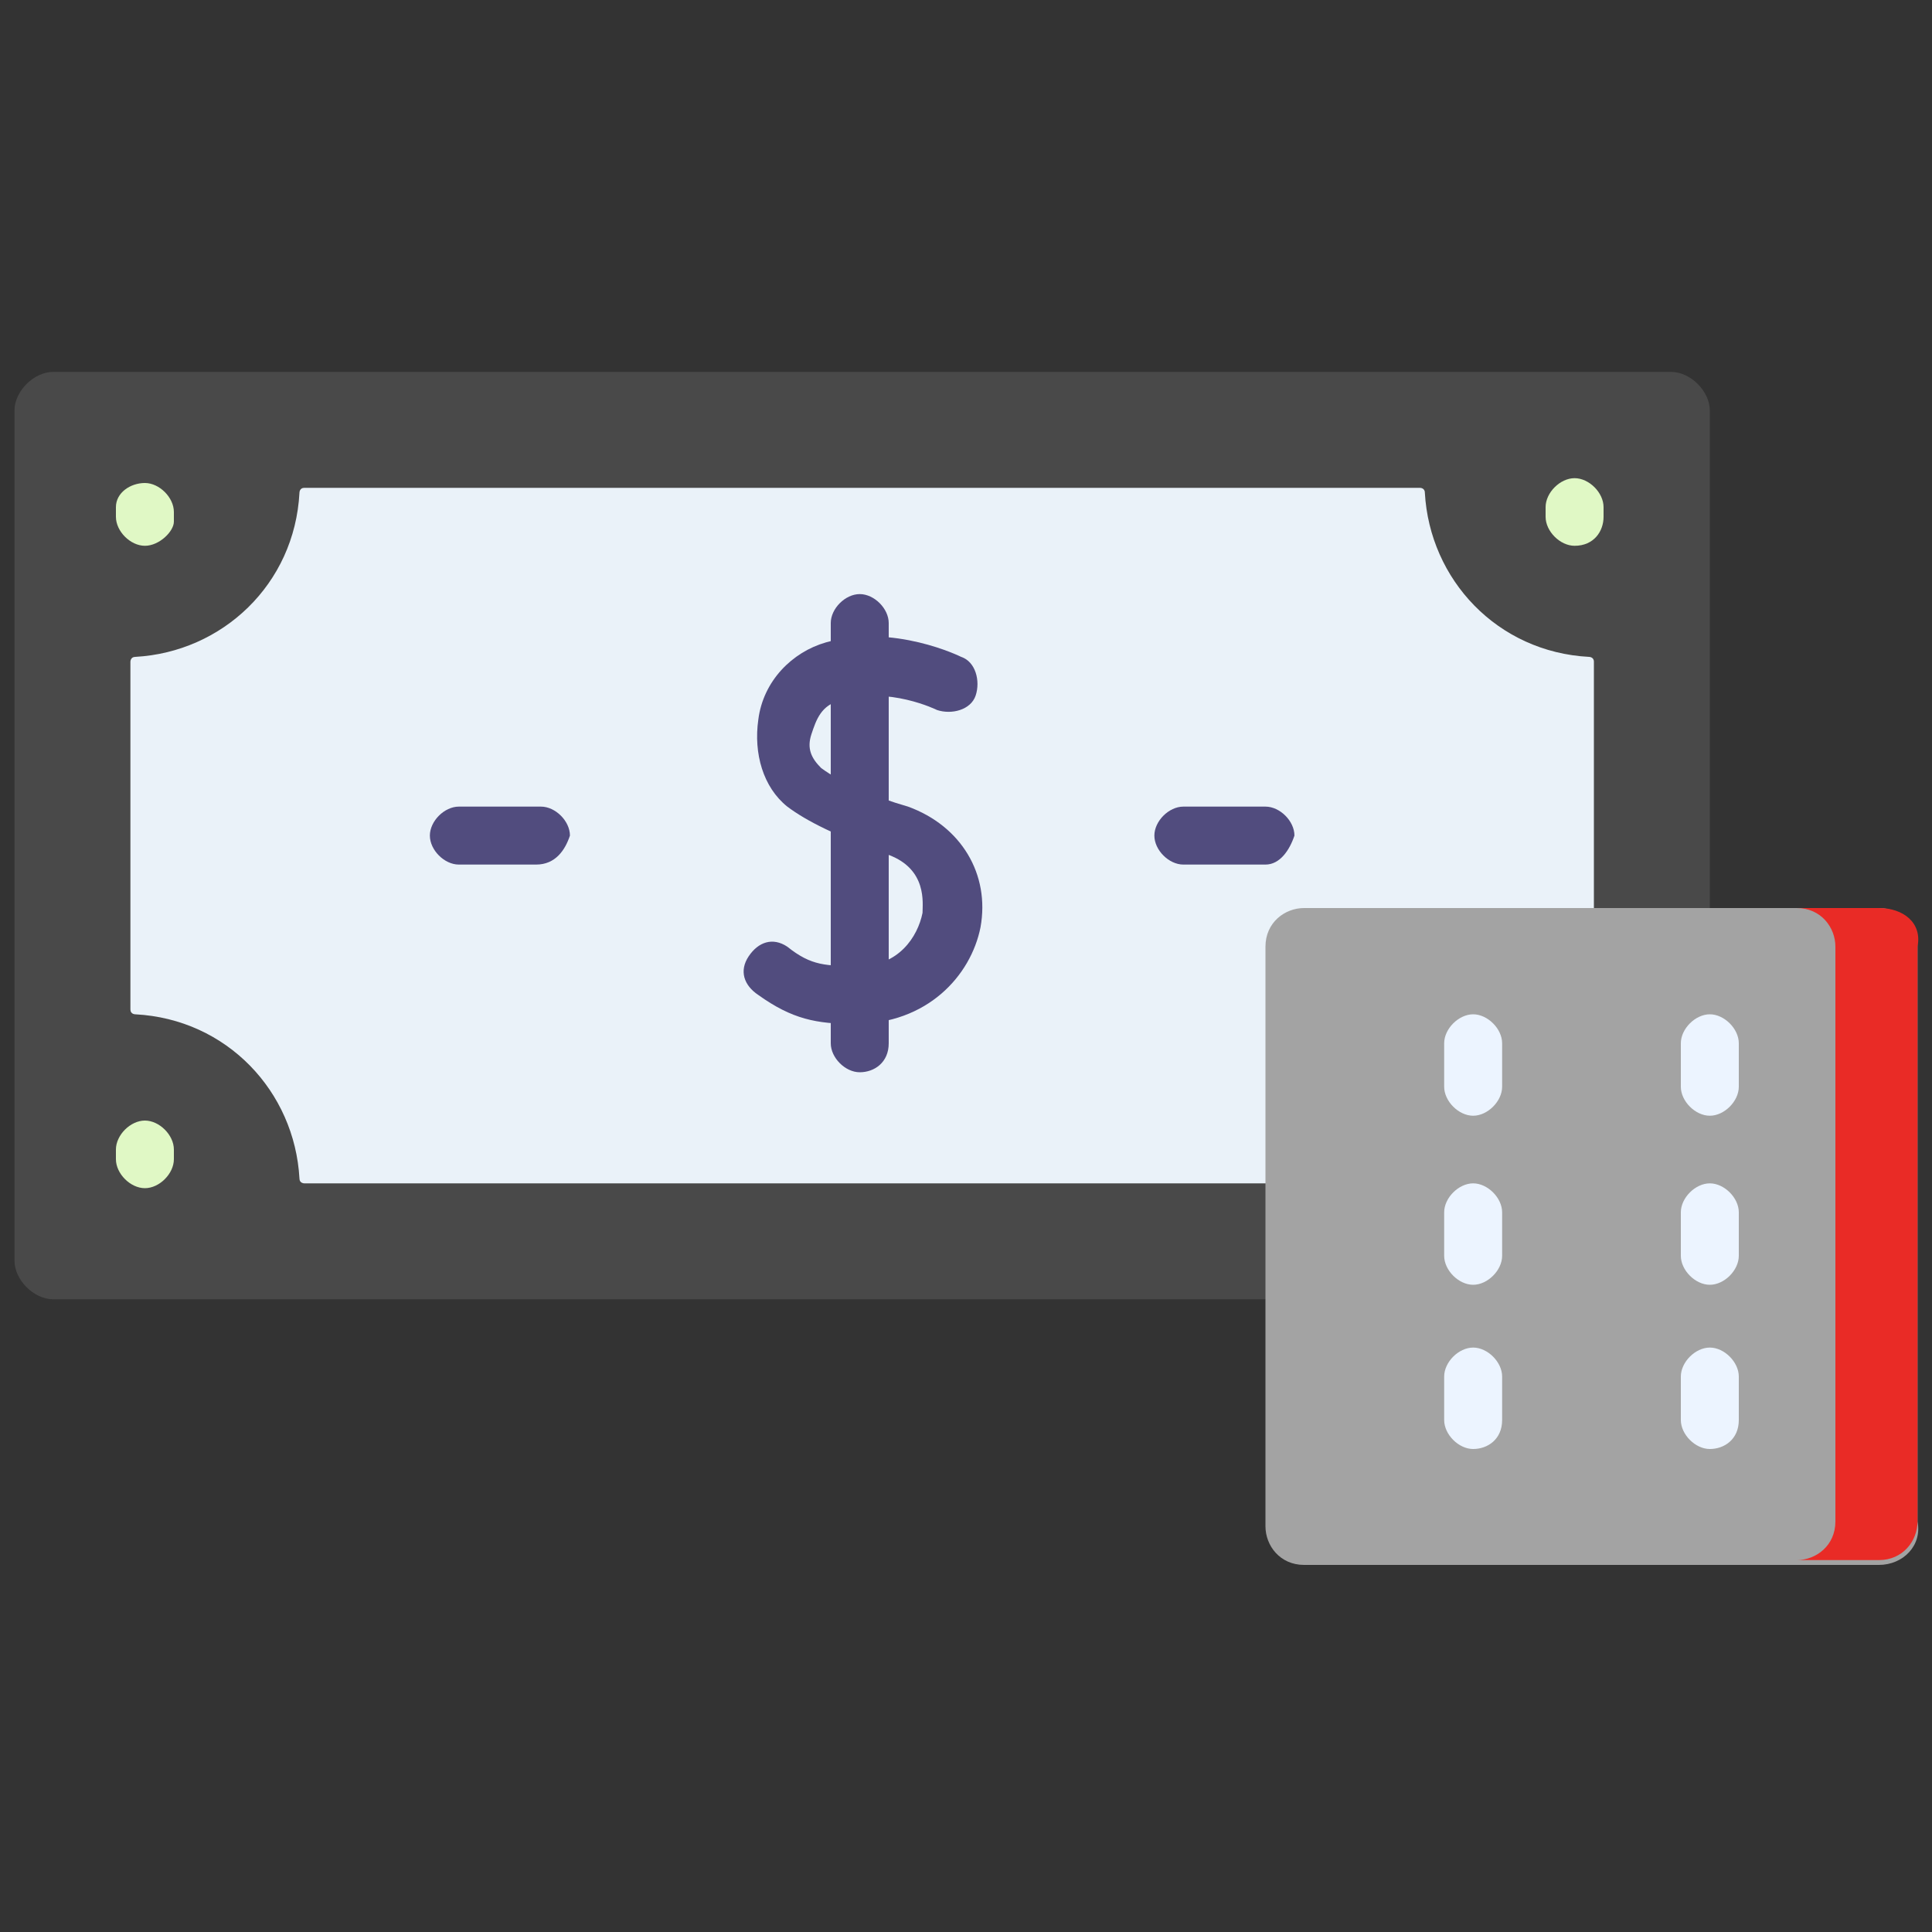
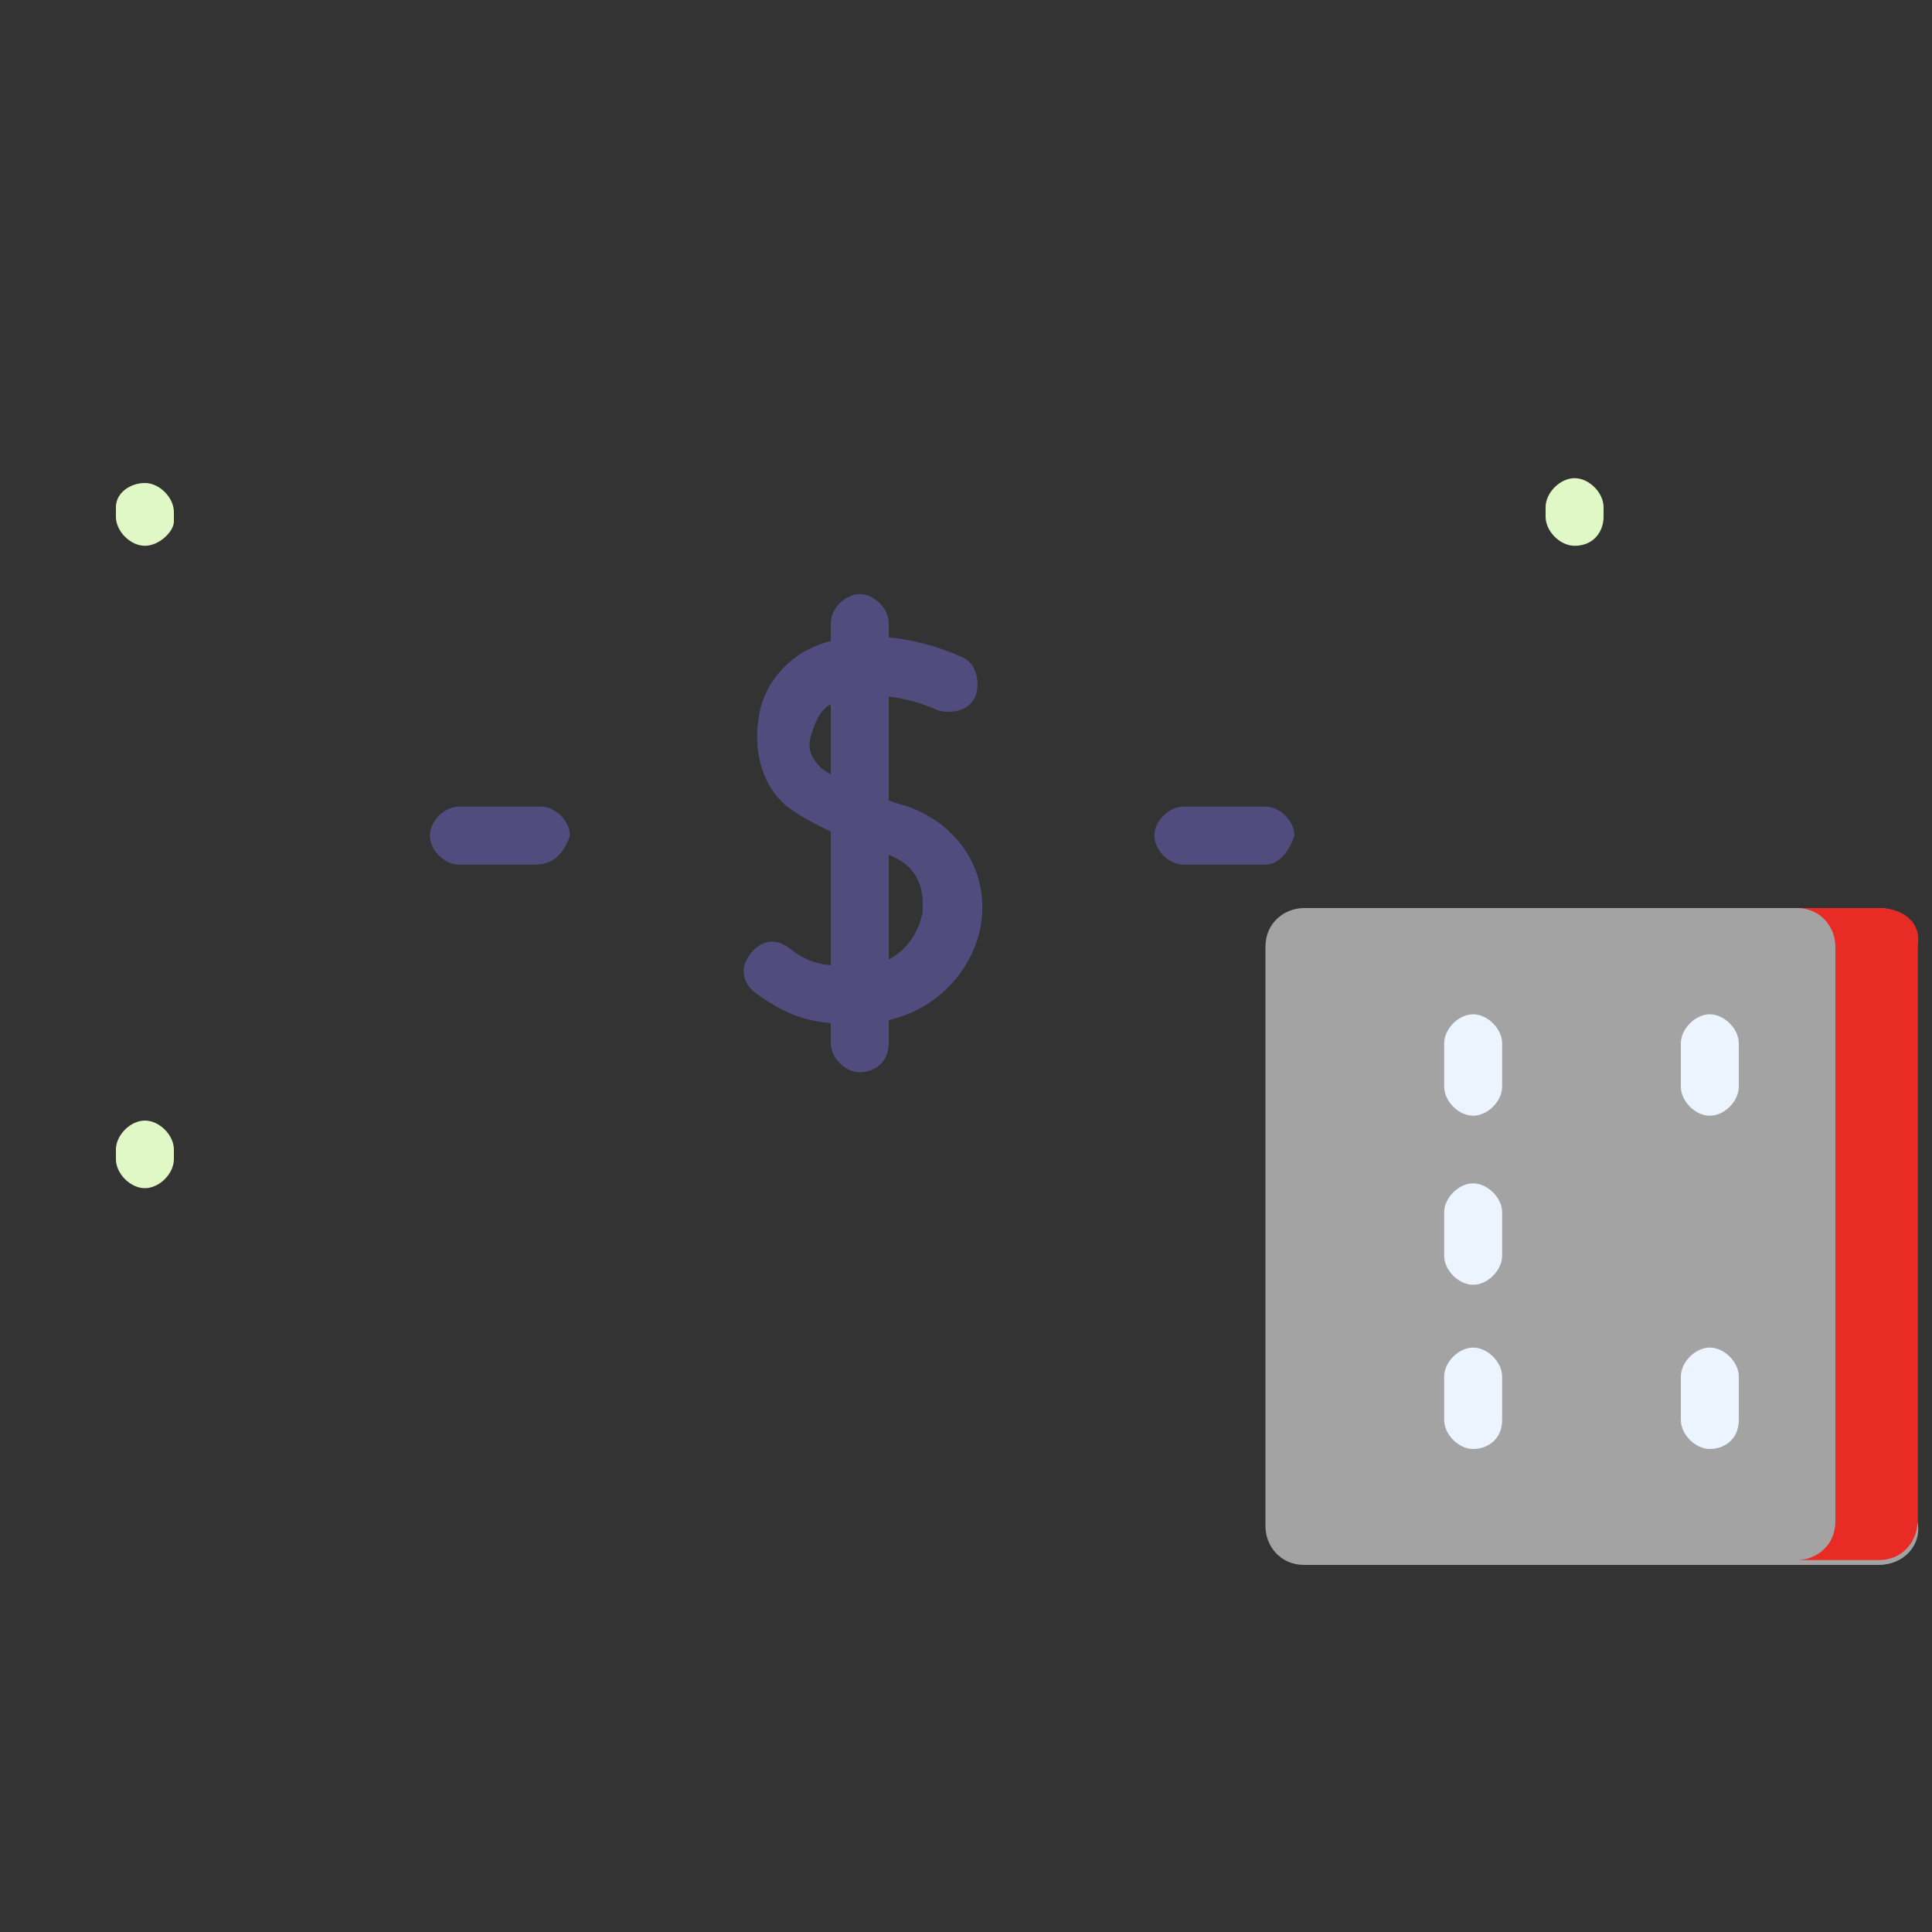
<svg xmlns="http://www.w3.org/2000/svg" version="1.1" id="Capa_1" x="0px" y="0px" width="40px" height="40px" viewBox="0 0 40 40" style="enable-background:new 0 0 40 40;" xml:space="preserve">
  <rect x="0" y="0" width="40" height="40" fill="#333333" stroke="none" />
  <style type="text/css">
	.st0{fill:#494949;}
	.st1{fill:#EAF2F9;}
	.st2{fill:#514C7E;}
	.st3{fill:#E0F8C5;}
	.st4{fill:#A3A3A3;}
	.st5{fill:#E92B26;}
	.st6{fill:#ECF4FF;}
</style>
-   <path class="st0" d="M35.4,26.1c0,0.4-0.4,0.8-0.8,0.8H1.1c-0.4,0-0.8-0.4-0.8-0.8V8.5c0-0.4,0.4-0.8,0.8-0.8h33.5  c0.4,0,0.8,0.4,0.8,0.8C35.4,8.5,35.4,26.1,35.4,26.1z" />
-   <path class="st1" d="M33,21v-7.3c0-0.1-0.1-0.1-0.1-0.1c-1.9-0.1-3.3-1.6-3.4-3.4c0-0.1-0.1-0.1-0.1-0.1H6.3c-0.1,0-0.1,0.1-0.1,0.1  c-0.1,1.9-1.6,3.3-3.4,3.4c-0.1,0-0.1,0.1-0.1,0.1v7.2C2.7,21,2.8,21,2.8,21c1.9,0.1,3.3,1.6,3.4,3.4c0,0.1,0.1,0.1,0.1,0.1h23.2  C29.5,22.5,31.1,21,33,21L33,21z" />
  <g>
    <path class="st2" d="M17.7,21.2c-0.8,0-1.3-0.1-2-0.6c-0.3-0.2-0.4-0.5-0.2-0.8s0.5-0.4,0.8-0.2c0.5,0.4,0.8,0.4,1.5,0.4   c0.8,0,1.2-0.6,1.3-1.1c0-0.2,0.1-0.9-0.7-1.2c-1.1-0.4-1.7-0.7-2.1-1c-0.5-0.4-0.7-1.1-0.6-1.8c0.1-0.8,0.7-1.4,1.4-1.6   c1.4-0.4,2.8,0.3,2.8,0.3c0.3,0.1,0.4,0.5,0.3,0.8s-0.5,0.4-0.8,0.3c0,0-1-0.5-2-0.2c-0.4,0.1-0.5,0.4-0.6,0.7s0,0.5,0.2,0.7   c0.4,0.3,1.1,0.6,1.8,0.8c1.1,0.4,1.7,1.4,1.5,2.5C20.1,20.2,19.2,21.2,17.7,21.2C17.8,21.2,17.7,21.2,17.7,21.2L17.7,21.2z" />
  </g>
  <g>
    <path class="st2" d="M17.8,22.2c-0.3,0-0.6-0.3-0.6-0.6v-8.7c0-0.3,0.3-0.6,0.6-0.6c0.3,0,0.6,0.3,0.6,0.6v8.7   C18.4,22,18.1,22.2,17.8,22.2z" />
  </g>
  <g>
    <path class="st2" d="M26.2,17.9h-1.7c-0.3,0-0.6-0.3-0.6-0.6c0-0.3,0.3-0.6,0.6-0.6h1.7c0.3,0,0.6,0.3,0.6,0.6   C26.7,17.6,26.5,17.9,26.2,17.9z" />
  </g>
  <g>
    <path class="st2" d="M11.1,17.9H9.5c-0.3,0-0.6-0.3-0.6-0.6c0-0.3,0.3-0.6,0.6-0.6h1.7c0.3,0,0.6,0.3,0.6,0.6   C11.7,17.6,11.5,17.9,11.1,17.9z" />
  </g>
  <g>
    <g>
      <path class="st3" d="M32.6,11.3c-0.3,0-0.6-0.3-0.6-0.6v-0.2c0-0.3,0.3-0.6,0.6-0.6s0.6,0.3,0.6,0.6v0.2    C33.2,11,33,11.3,32.6,11.3z" />
    </g>
    <g>
      <path class="st3" d="M32.6,24.6c-0.3,0-0.6-0.3-0.6-0.6v-0.2c0-0.3,0.3-0.6,0.6-0.6s0.6,0.3,0.6,0.6V24    C33.2,24.3,33,24.6,32.6,24.6z" />
    </g>
    <g>
      <path class="st3" d="M3,11.3c-0.3,0-0.6-0.3-0.6-0.6v-0.2C2.4,10.2,2.7,10,3,10s0.6,0.3,0.6,0.6v0.2C3.6,11,3.3,11.3,3,11.3z" />
    </g>
    <g>
      <path class="st3" d="M3,24.6c-0.3,0-0.6-0.3-0.6-0.6v-0.2c0-0.3,0.3-0.6,0.6-0.6s0.6,0.3,0.6,0.6V24C3.6,24.3,3.3,24.6,3,24.6z" />
    </g>
  </g>
  <path class="st4" d="M38.9,32.4H27c-0.5,0-0.8-0.4-0.8-0.8v-12c0-0.5,0.4-0.8,0.8-0.8h11.9c0.5,0,0.8,0.4,0.8,0.8v11.9  C39.8,32,39.4,32.4,38.9,32.4z" />
  <path class="st5" d="M38.9,18.8h-1.7c0.5,0,0.8,0.4,0.8,0.8v11.9c0,0.5-0.4,0.8-0.8,0.8h1.7c0.5,0,0.8-0.4,0.8-0.8V19.6  C39.8,19.1,39.4,18.8,38.9,18.8z" />
  <g>
    <g>
      <path class="st6" d="M30.5,23.1c-0.3,0-0.6-0.3-0.6-0.6v-0.9c0-0.3,0.3-0.6,0.6-0.6s0.6,0.3,0.6,0.6v0.9    C31.1,22.8,30.8,23.1,30.5,23.1L30.5,23.1z" />
    </g>
    <g>
      <path class="st6" d="M30.5,26.6c-0.3,0-0.6-0.3-0.6-0.6v-0.9c0-0.3,0.3-0.6,0.6-0.6s0.6,0.3,0.6,0.6V26    C31.1,26.3,30.8,26.6,30.5,26.6z" />
    </g>
    <g>
      <path class="st6" d="M30.5,30c-0.3,0-0.6-0.3-0.6-0.6v-0.9c0-0.3,0.3-0.6,0.6-0.6s0.6,0.3,0.6,0.6v0.9C31.1,29.8,30.8,30,30.5,30z    " />
    </g>
    <g>
      <path class="st6" d="M35.4,23.1c-0.3,0-0.6-0.3-0.6-0.6v-0.9c0-0.3,0.3-0.6,0.6-0.6s0.6,0.3,0.6,0.6v0.9    C36,22.8,35.7,23.1,35.4,23.1L35.4,23.1z" />
    </g>
    <g>
-       <path class="st6" d="M35.4,26.6c-0.3,0-0.6-0.3-0.6-0.6v-0.9c0-0.3,0.3-0.6,0.6-0.6s0.6,0.3,0.6,0.6V26    C36,26.3,35.7,26.6,35.4,26.6z" />
-     </g>
+       </g>
    <g>
      <path class="st6" d="M35.4,30c-0.3,0-0.6-0.3-0.6-0.6v-0.9c0-0.3,0.3-0.6,0.6-0.6s0.6,0.3,0.6,0.6v0.9C36,29.8,35.7,30,35.4,30z" />
    </g>
  </g>
</svg>